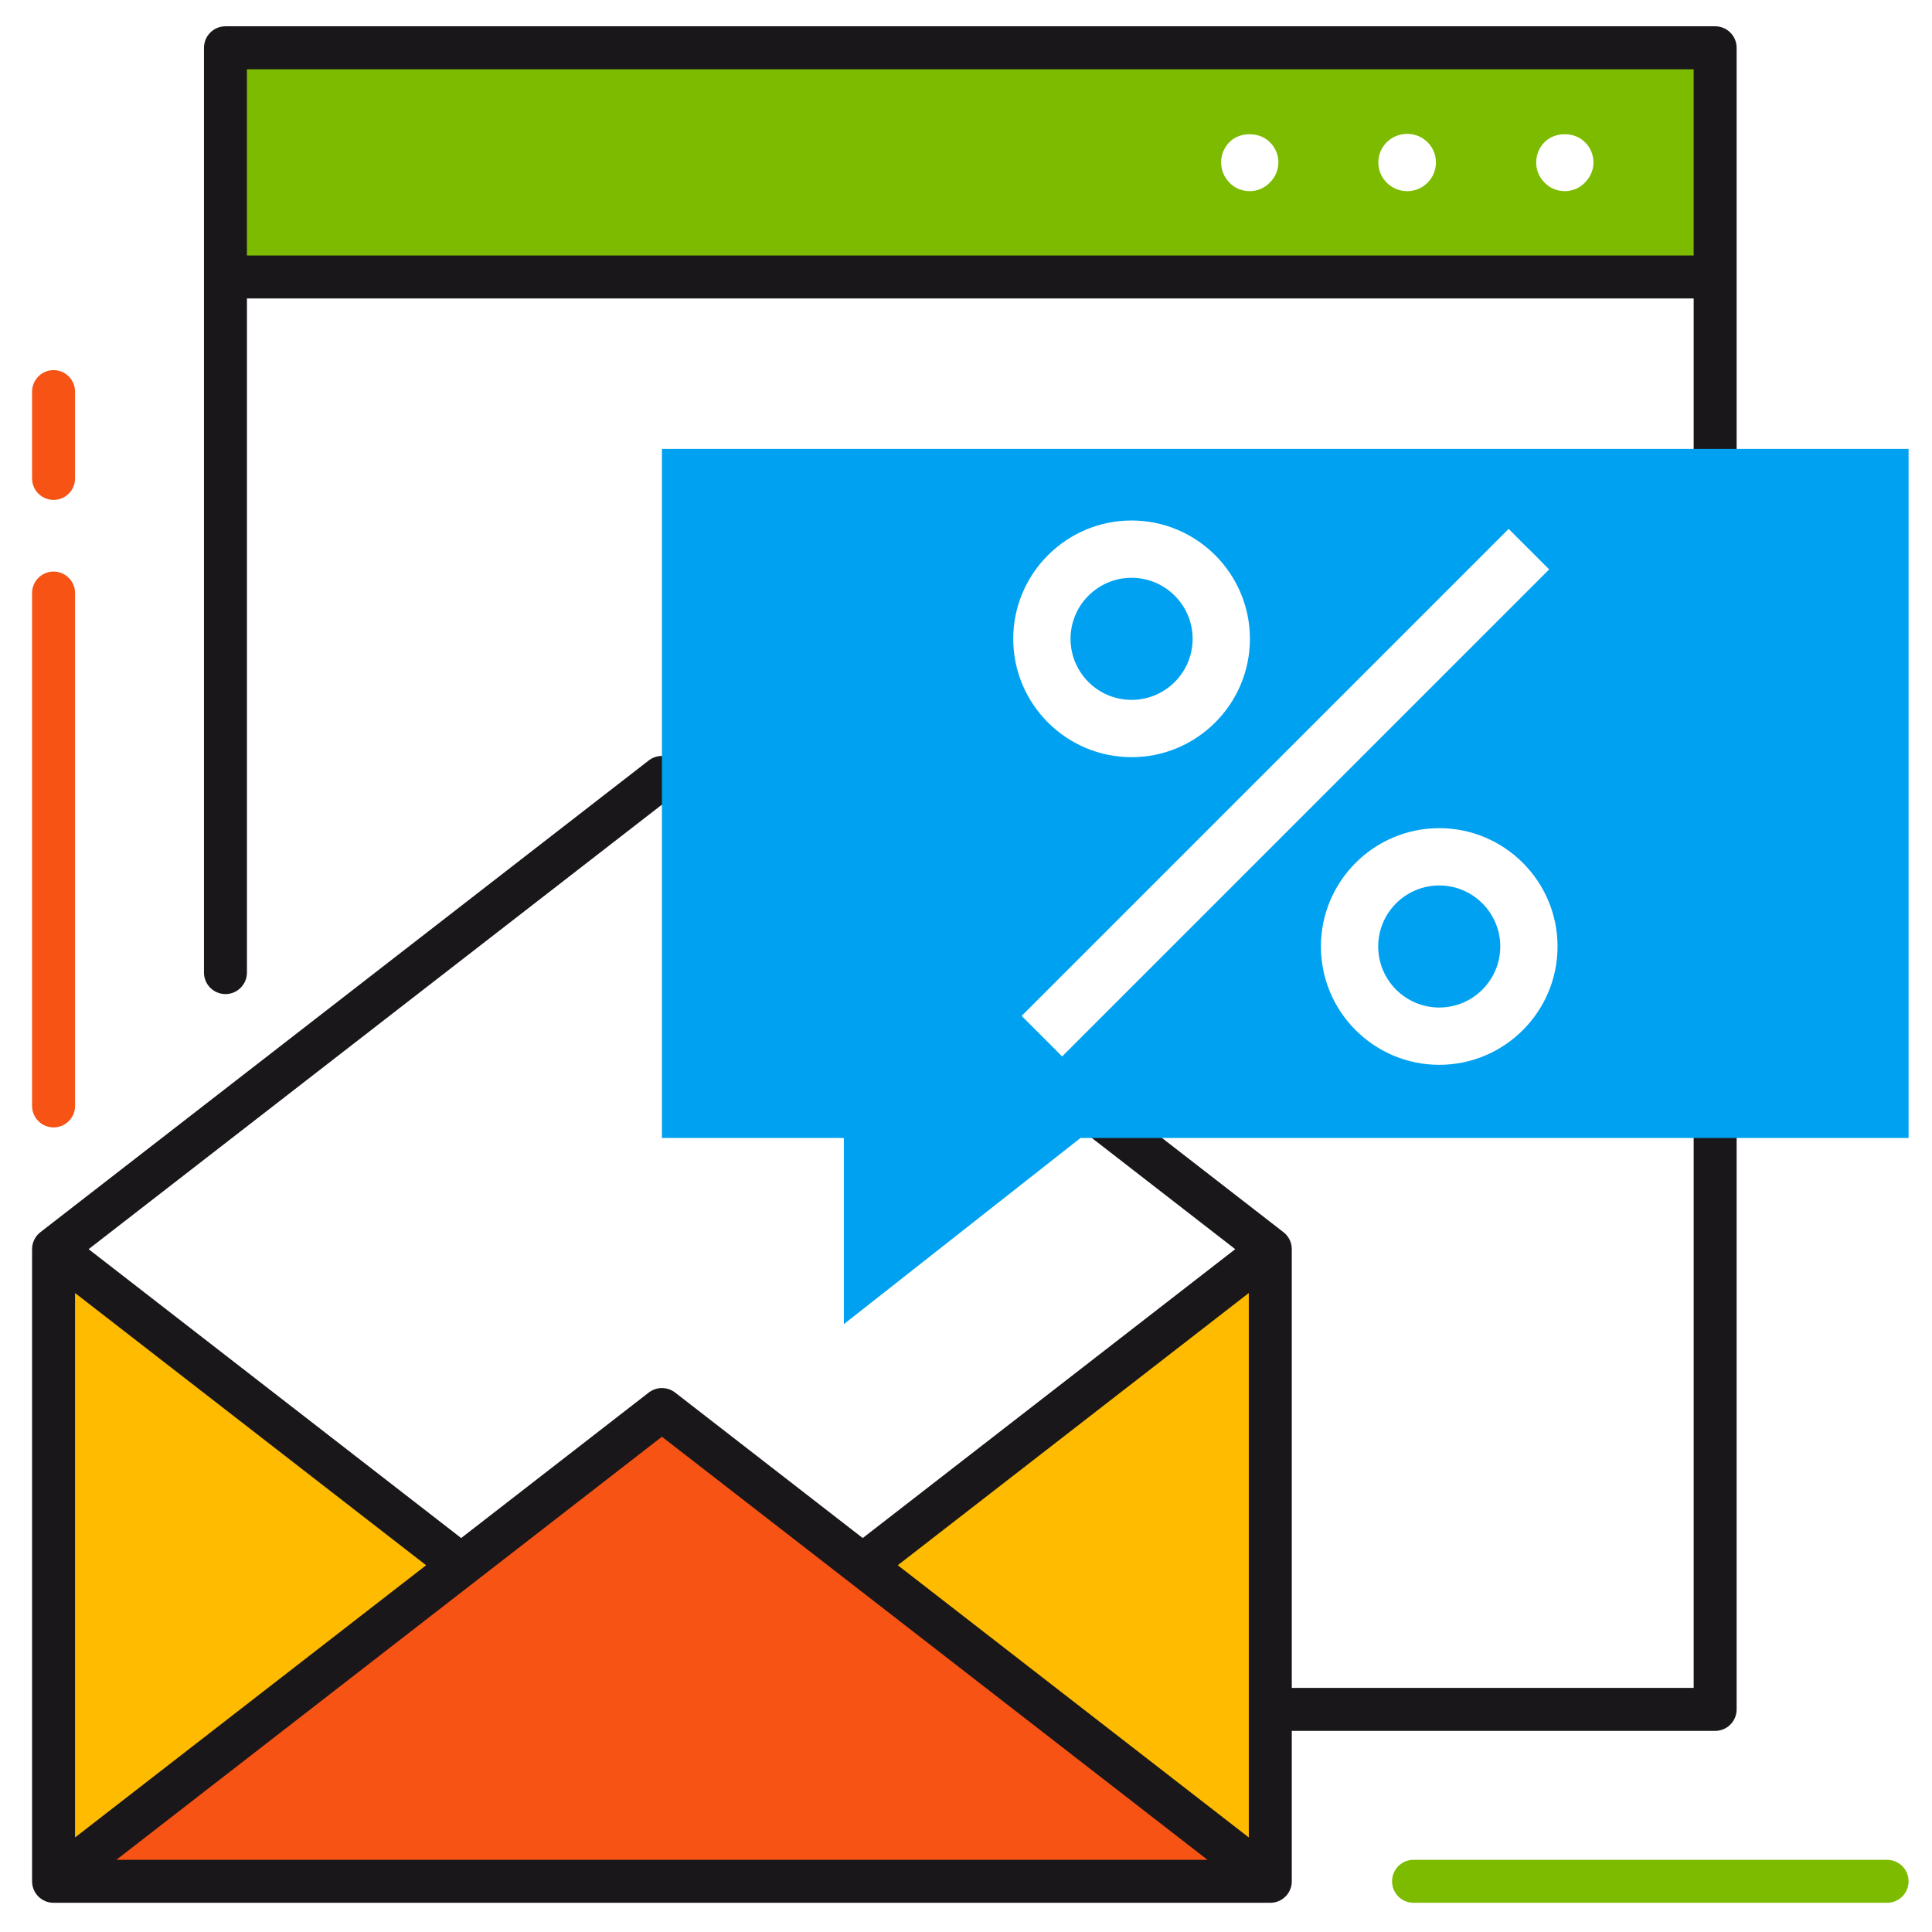
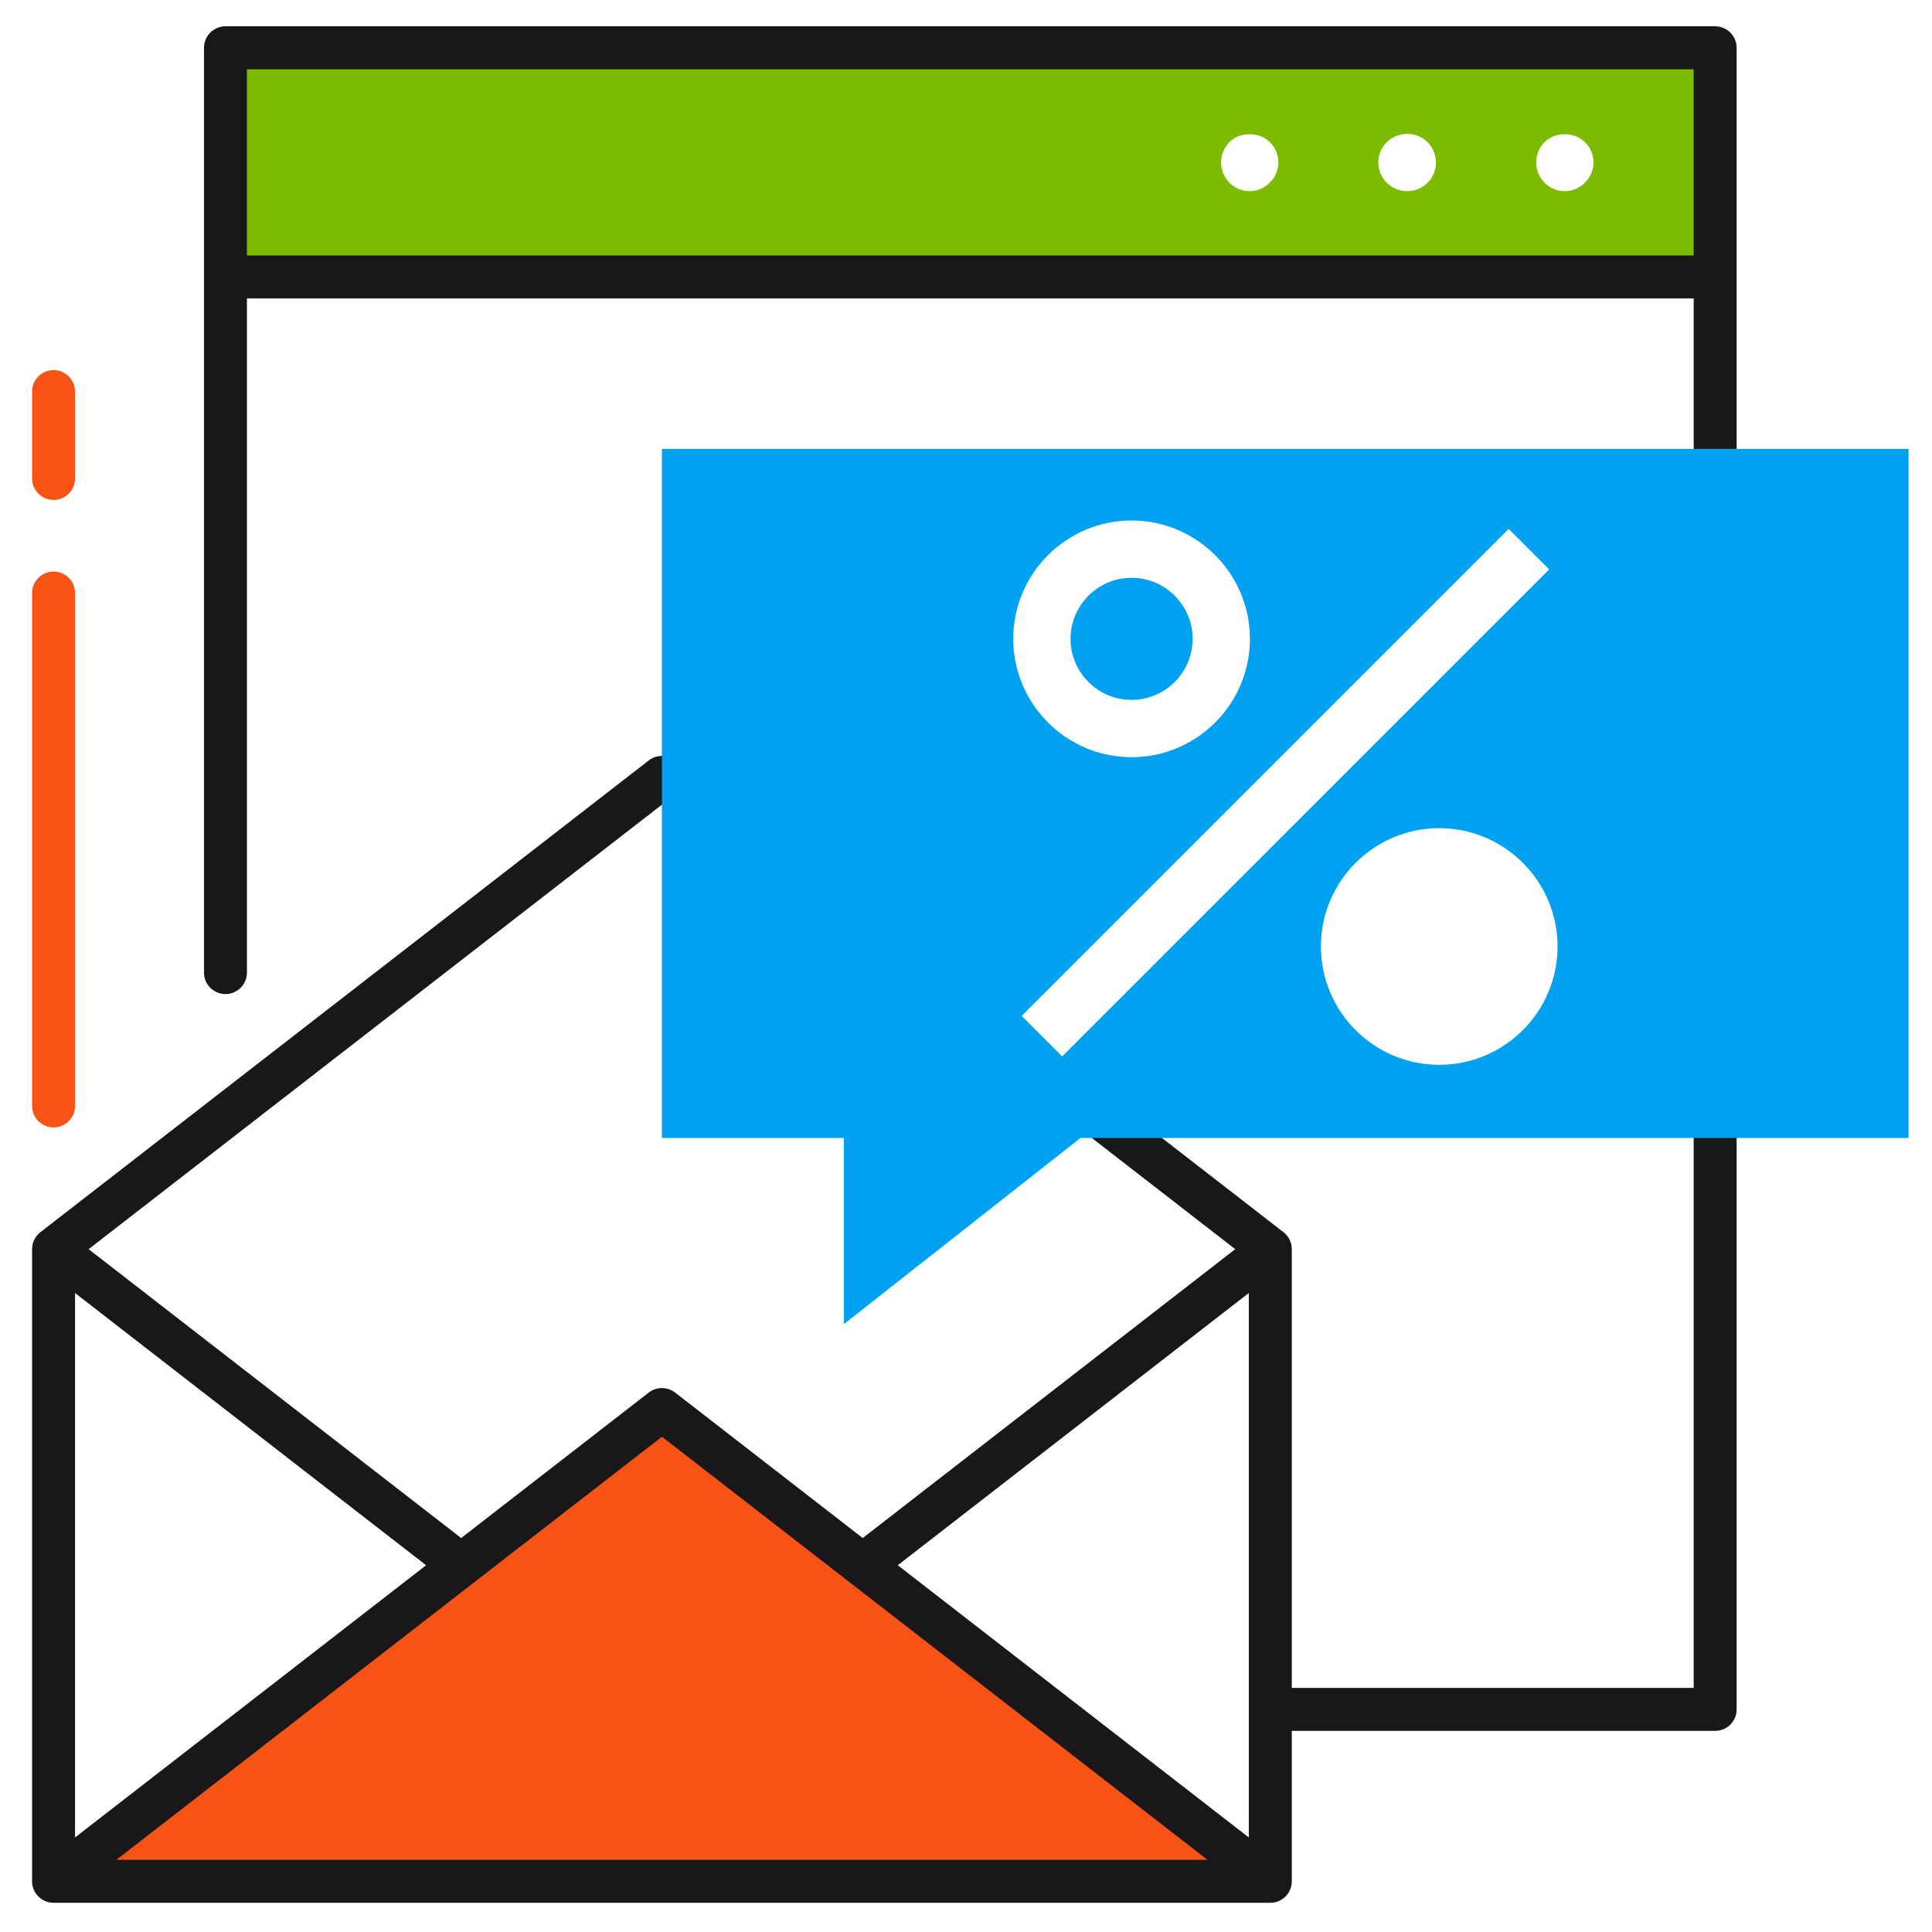
<svg xmlns="http://www.w3.org/2000/svg" version="1.1" x="0px" y="0px" width="200px" height="200px" viewBox="-3.32 -2.722 200 200" enable-background="new -3.32 -2.722 200 200" xml:space="preserve">
  <defs>
</defs>
  <path fill="#7CBB00" d="M20.02,2.226v23.726h154.212V2.226H20.02z M128.129,16.178c-0.537,0.566-1.308,0.889-2.078,0.889  c-0.804,0-1.571-0.323-2.104-0.889c-0.536-0.534-0.859-1.307-0.859-2.105c0-0.771,0.323-1.544,0.859-2.078  c1.064-1.096,3.113-1.096,4.183,0c0.561,0.534,0.889,1.308,0.889,2.078C129.018,14.871,128.689,15.645,128.129,16.178z   M142.362,17.067c-1.663,0-2.997-1.334-2.997-2.967c0-1.657,1.334-2.965,2.997-2.965c1.63,0,2.967,1.308,2.967,2.965  C145.329,15.733,143.992,17.067,142.362,17.067z M160.751,16.178c-0.535,0.566-1.308,0.889-2.078,0.889  c-0.803,0-1.573-0.323-2.104-0.889c-0.566-0.563-0.862-1.307-0.862-2.078c0-0.798,0.296-1.539,0.862-2.105  c1.097-1.096,3.083-1.096,4.182,0c0.561,0.534,0.887,1.308,0.887,2.105C161.638,14.871,161.312,15.615,160.751,16.178z" />
-   <polygon fill="#FFBB00" points="85.986,159.312 128.179,192.028 128.179,126.594 " />
-   <polygon fill="#FFBB00" points="2.223,192.028 44.417,159.312 2.223,126.594 " />
  <polygon fill="#F65314" points="65.201,143.195 2.223,192.028 128.179,192.028 " />
  <path fill="#1A171B" d="M174.231,0H20.02c-1.227,0-2.223,0.996-2.223,2.223v95.738c0,1.227,0.996,2.223,2.223,2.223  s2.223-0.996,2.223-2.223V28.174h149.765V172.01h-41.602v-45.419c0-0.697-0.323-1.341-0.862-1.758L66.568,75.999  c-0.807-0.619-1.924-0.619-2.73,0L0.862,124.833C0.326,125.25,0,125.896,0,126.591v65.44c0,1.229,0.999,2.224,2.226,2.224h125.953  c1.228,0,2.227-0.995,2.227-2.224v-15.573h43.826c1.229,0,2.224-0.995,2.224-2.227V2.223C176.455,0.996,175.46,0,174.231,0z   M65.204,80.573l59.347,46.018l-38.562,29.904l-19.421-15.061c-0.807-0.619-1.924-0.619-2.73,0L44.42,156.495L5.854,126.591  L65.204,80.573z M4.449,131.131l36.34,28.181L4.449,187.49V131.131z M8.723,189.807l56.48-43.799l56.478,43.799H8.723z   M125.956,187.49l-36.339-28.179l36.339-28.181V187.49z M172.007,23.725H22.242V4.449h149.765V23.725z" />
  <path fill="#00A1F1" d="M113.821,69.73c3.483,0,6.319-2.833,6.319-6.319c0-3.483-2.836-6.32-6.319-6.32  c-3.486,0-6.319,2.837-6.319,6.32C107.502,66.896,110.335,69.73,113.821,69.73z" />
-   <path fill="#00A1F1" d="M145.671,88.941c-3.486,0-6.32,2.833-6.32,6.316c0,3.486,2.834,6.319,6.32,6.319  c3.482,0,6.315-2.833,6.315-6.319C151.986,91.774,149.153,88.941,145.671,88.941z" />
  <path fill="#00A1F1" d="M65.201,43.747v71.334h18.834v19.272l24.498-19.272h85.722V43.747H65.201z M113.821,51.16  c6.752,0,12.25,5.498,12.25,12.251c0,6.755-5.498,12.25-12.25,12.25c-6.755,0-12.251-5.496-12.251-12.25  C101.57,56.658,107.066,51.16,113.821,51.16z M106.633,106.639l-4.193-4.193l50.416-50.416l4.194,4.194L106.633,106.639z   M145.671,107.508c-6.755,0-12.251-5.495-12.251-12.251c0-6.752,5.496-12.248,12.251-12.248c6.751,0,12.246,5.496,12.246,12.248  C157.917,102.013,152.422,107.508,145.671,107.508z" />
  <path fill="#F65314" d="M2.226,56.445C0.999,56.445,0,57.444,0,58.671v53.092c0,1.228,0.999,2.224,2.226,2.224  c1.227,0,2.224-0.996,2.224-2.224V58.671C4.449,57.444,3.453,56.445,2.226,56.445z" />
  <path fill="#F65314" d="M2.226,35.593C0.999,35.593,0,36.592,0,37.819v8.986c0,1.227,0.999,2.224,2.226,2.224  c1.227,0,2.224-0.997,2.224-2.224v-8.986C4.449,36.592,3.453,35.593,2.226,35.593z" />
-   <path fill="#7CBB00" d="M192.031,194.255h-49.022c-1.228,0-2.224-0.995-2.224-2.224c0-1.229,0.996-2.225,2.224-2.225h49.022  c1.229,0,2.224,0.995,2.224,2.225C194.255,193.26,193.26,194.255,192.031,194.255z" />
</svg>